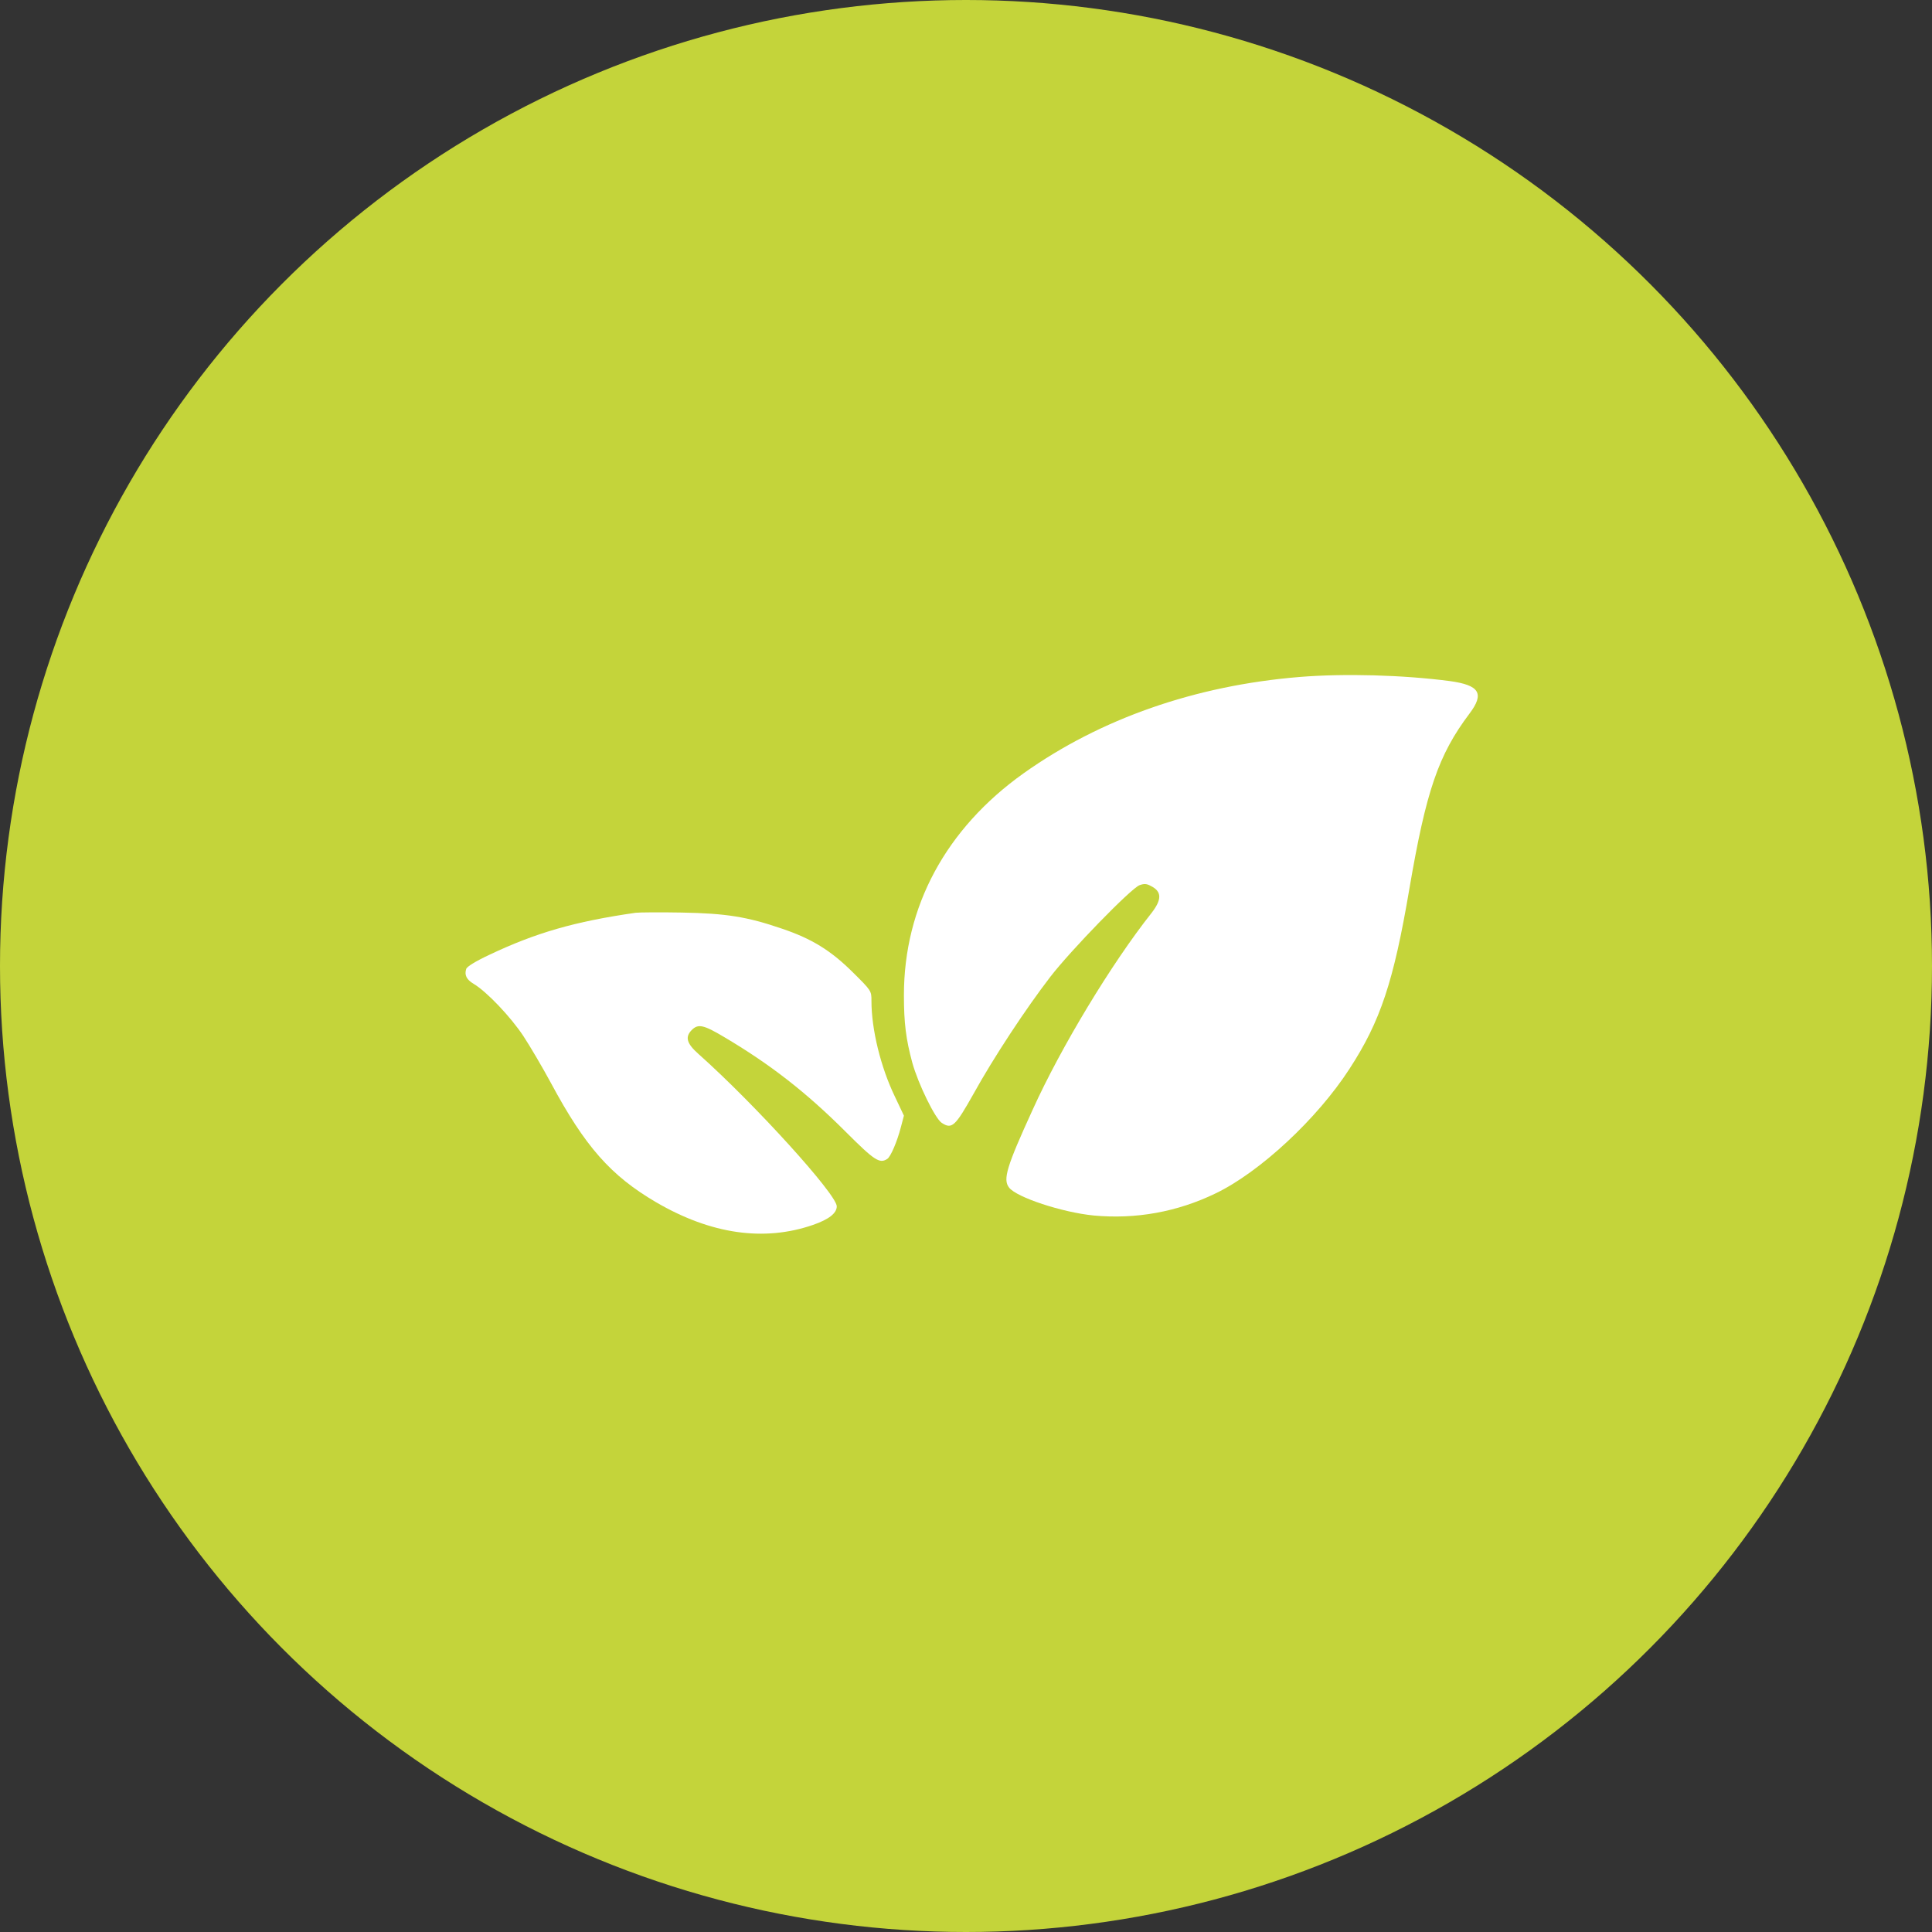
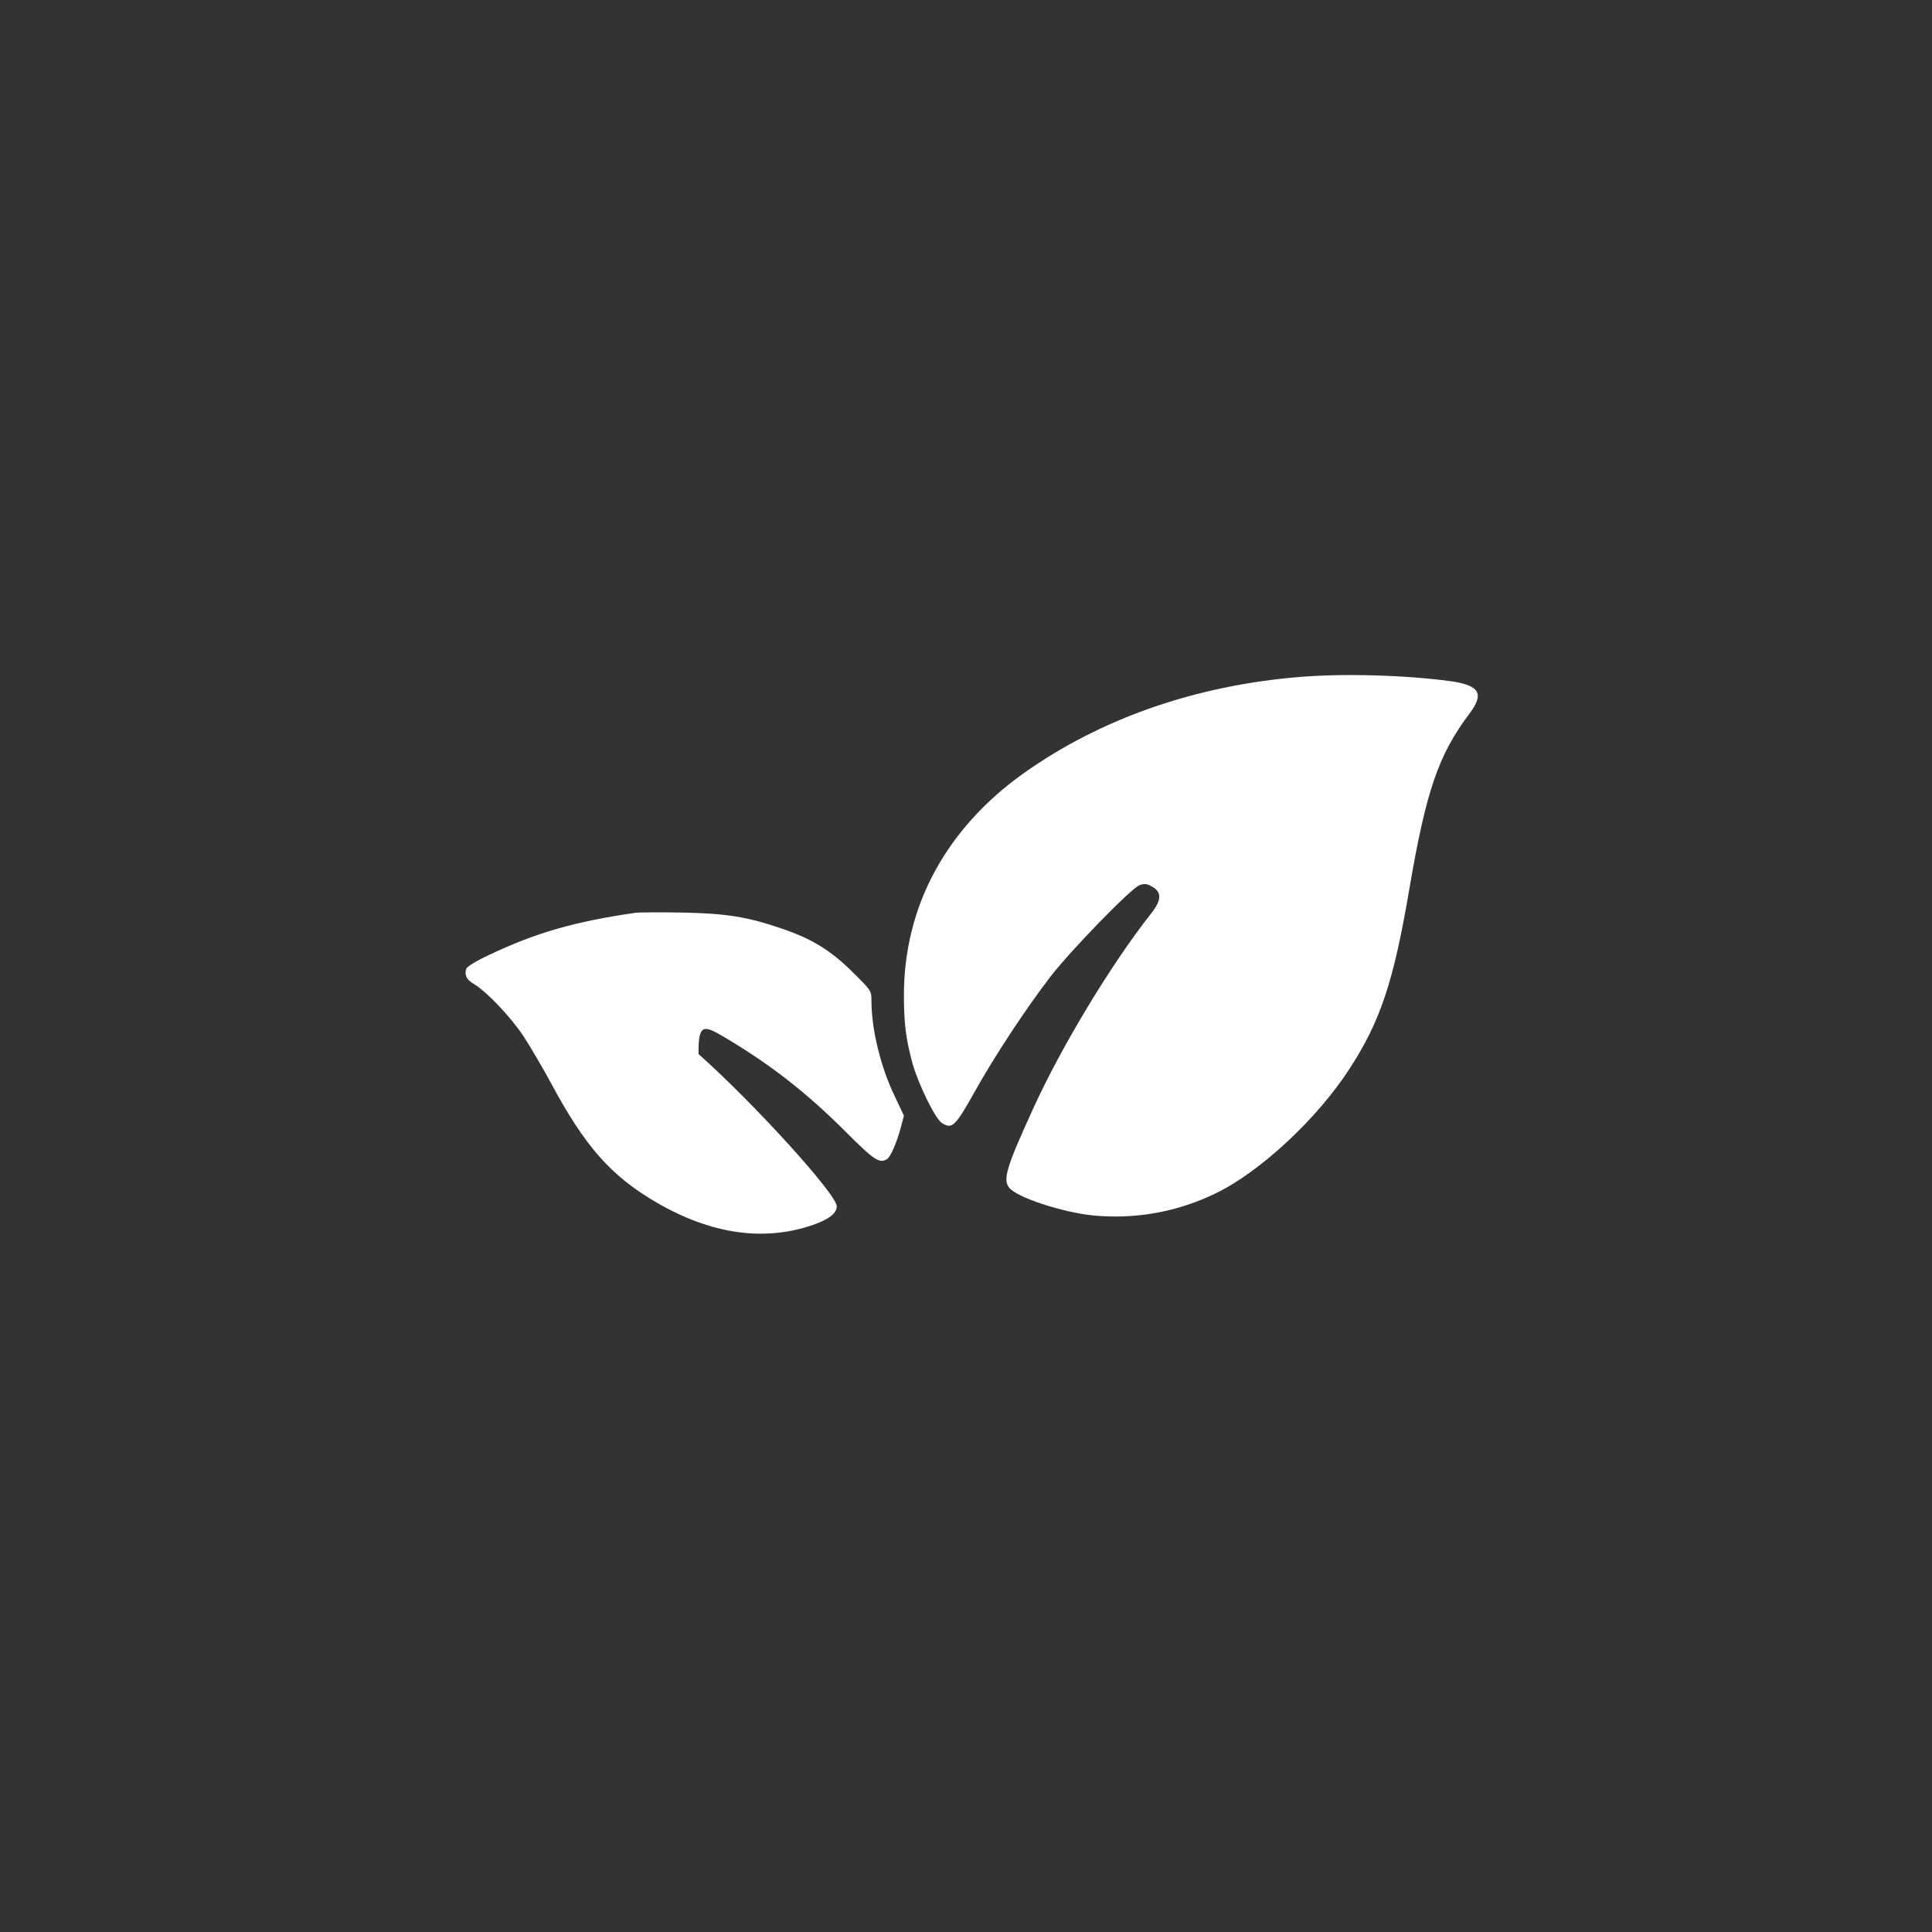
<svg xmlns="http://www.w3.org/2000/svg" fill="none" viewBox="0 0 83 83" height="83" width="83">
  <rect x="0" y="0" width="83" height="83" fill="#333333" stroke="none" />
-   <circle fill="#C4D43A" r="41.5" cy="41.5" cx="41.5" />
  <path fill="white" d="M55.82 29.084C51.348 29.452 47.278 30.873 43.972 33.223C40.639 35.6 38.833 38.941 38.833 42.756C38.833 43.949 38.92 44.642 39.192 45.65C39.447 46.571 40.175 48.053 40.455 48.237C40.894 48.527 41.034 48.395 41.823 46.992C42.692 45.422 44.069 43.335 45.121 41.967C46.007 40.818 48.585 38.169 48.953 38.029C49.146 37.959 49.26 37.959 49.445 38.064C49.918 38.301 49.918 38.643 49.471 39.222C47.761 41.379 45.586 44.975 44.367 47.667C43.244 50.123 43.078 50.667 43.349 51.017C43.665 51.438 45.638 52.087 46.989 52.219C48.787 52.386 50.567 52.07 52.216 51.272C54.119 50.36 56.592 48.062 57.978 45.913C59.302 43.879 59.872 42.169 60.547 38.187C61.267 33.977 61.793 32.434 63.126 30.662C63.784 29.794 63.564 29.434 62.284 29.259C60.276 28.996 57.75 28.926 55.82 29.084Z" />
-   <path fill="white" d="M27.309 39.213C24.687 39.59 23.02 40.072 21.021 41.02C20.442 41.291 20.056 41.528 20.03 41.625C19.942 41.888 20.047 42.09 20.346 42.265C20.907 42.598 21.933 43.677 22.485 44.51C22.784 44.966 23.319 45.878 23.669 46.527C25.134 49.255 26.239 50.509 28.186 51.649C30.545 53.026 32.825 53.35 34.93 52.622C35.606 52.386 35.948 52.123 35.948 51.824C35.948 51.316 32.431 47.439 30.01 45.282C29.493 44.826 29.423 44.545 29.721 44.247C29.993 43.975 30.23 44.028 31.098 44.545C33.071 45.712 34.623 46.913 36.342 48.632C37.57 49.86 37.789 50 38.114 49.79C38.263 49.702 38.544 49.035 38.701 48.43L38.833 47.93L38.447 47.115C37.833 45.843 37.438 44.221 37.438 43.002C37.438 42.563 37.438 42.563 36.623 41.756C35.684 40.827 34.869 40.327 33.597 39.897C32.089 39.38 31.186 39.239 29.282 39.204C28.344 39.187 27.458 39.195 27.309 39.213Z" />
+   <path fill="white" d="M27.309 39.213C24.687 39.59 23.02 40.072 21.021 41.02C20.442 41.291 20.056 41.528 20.03 41.625C19.942 41.888 20.047 42.09 20.346 42.265C20.907 42.598 21.933 43.677 22.485 44.51C22.784 44.966 23.319 45.878 23.669 46.527C25.134 49.255 26.239 50.509 28.186 51.649C30.545 53.026 32.825 53.35 34.93 52.622C35.606 52.386 35.948 52.123 35.948 51.824C35.948 51.316 32.431 47.439 30.01 45.282C29.993 43.975 30.23 44.028 31.098 44.545C33.071 45.712 34.623 46.913 36.342 48.632C37.57 49.86 37.789 50 38.114 49.79C38.263 49.702 38.544 49.035 38.701 48.43L38.833 47.93L38.447 47.115C37.833 45.843 37.438 44.221 37.438 43.002C37.438 42.563 37.438 42.563 36.623 41.756C35.684 40.827 34.869 40.327 33.597 39.897C32.089 39.38 31.186 39.239 29.282 39.204C28.344 39.187 27.458 39.195 27.309 39.213Z" />
</svg>